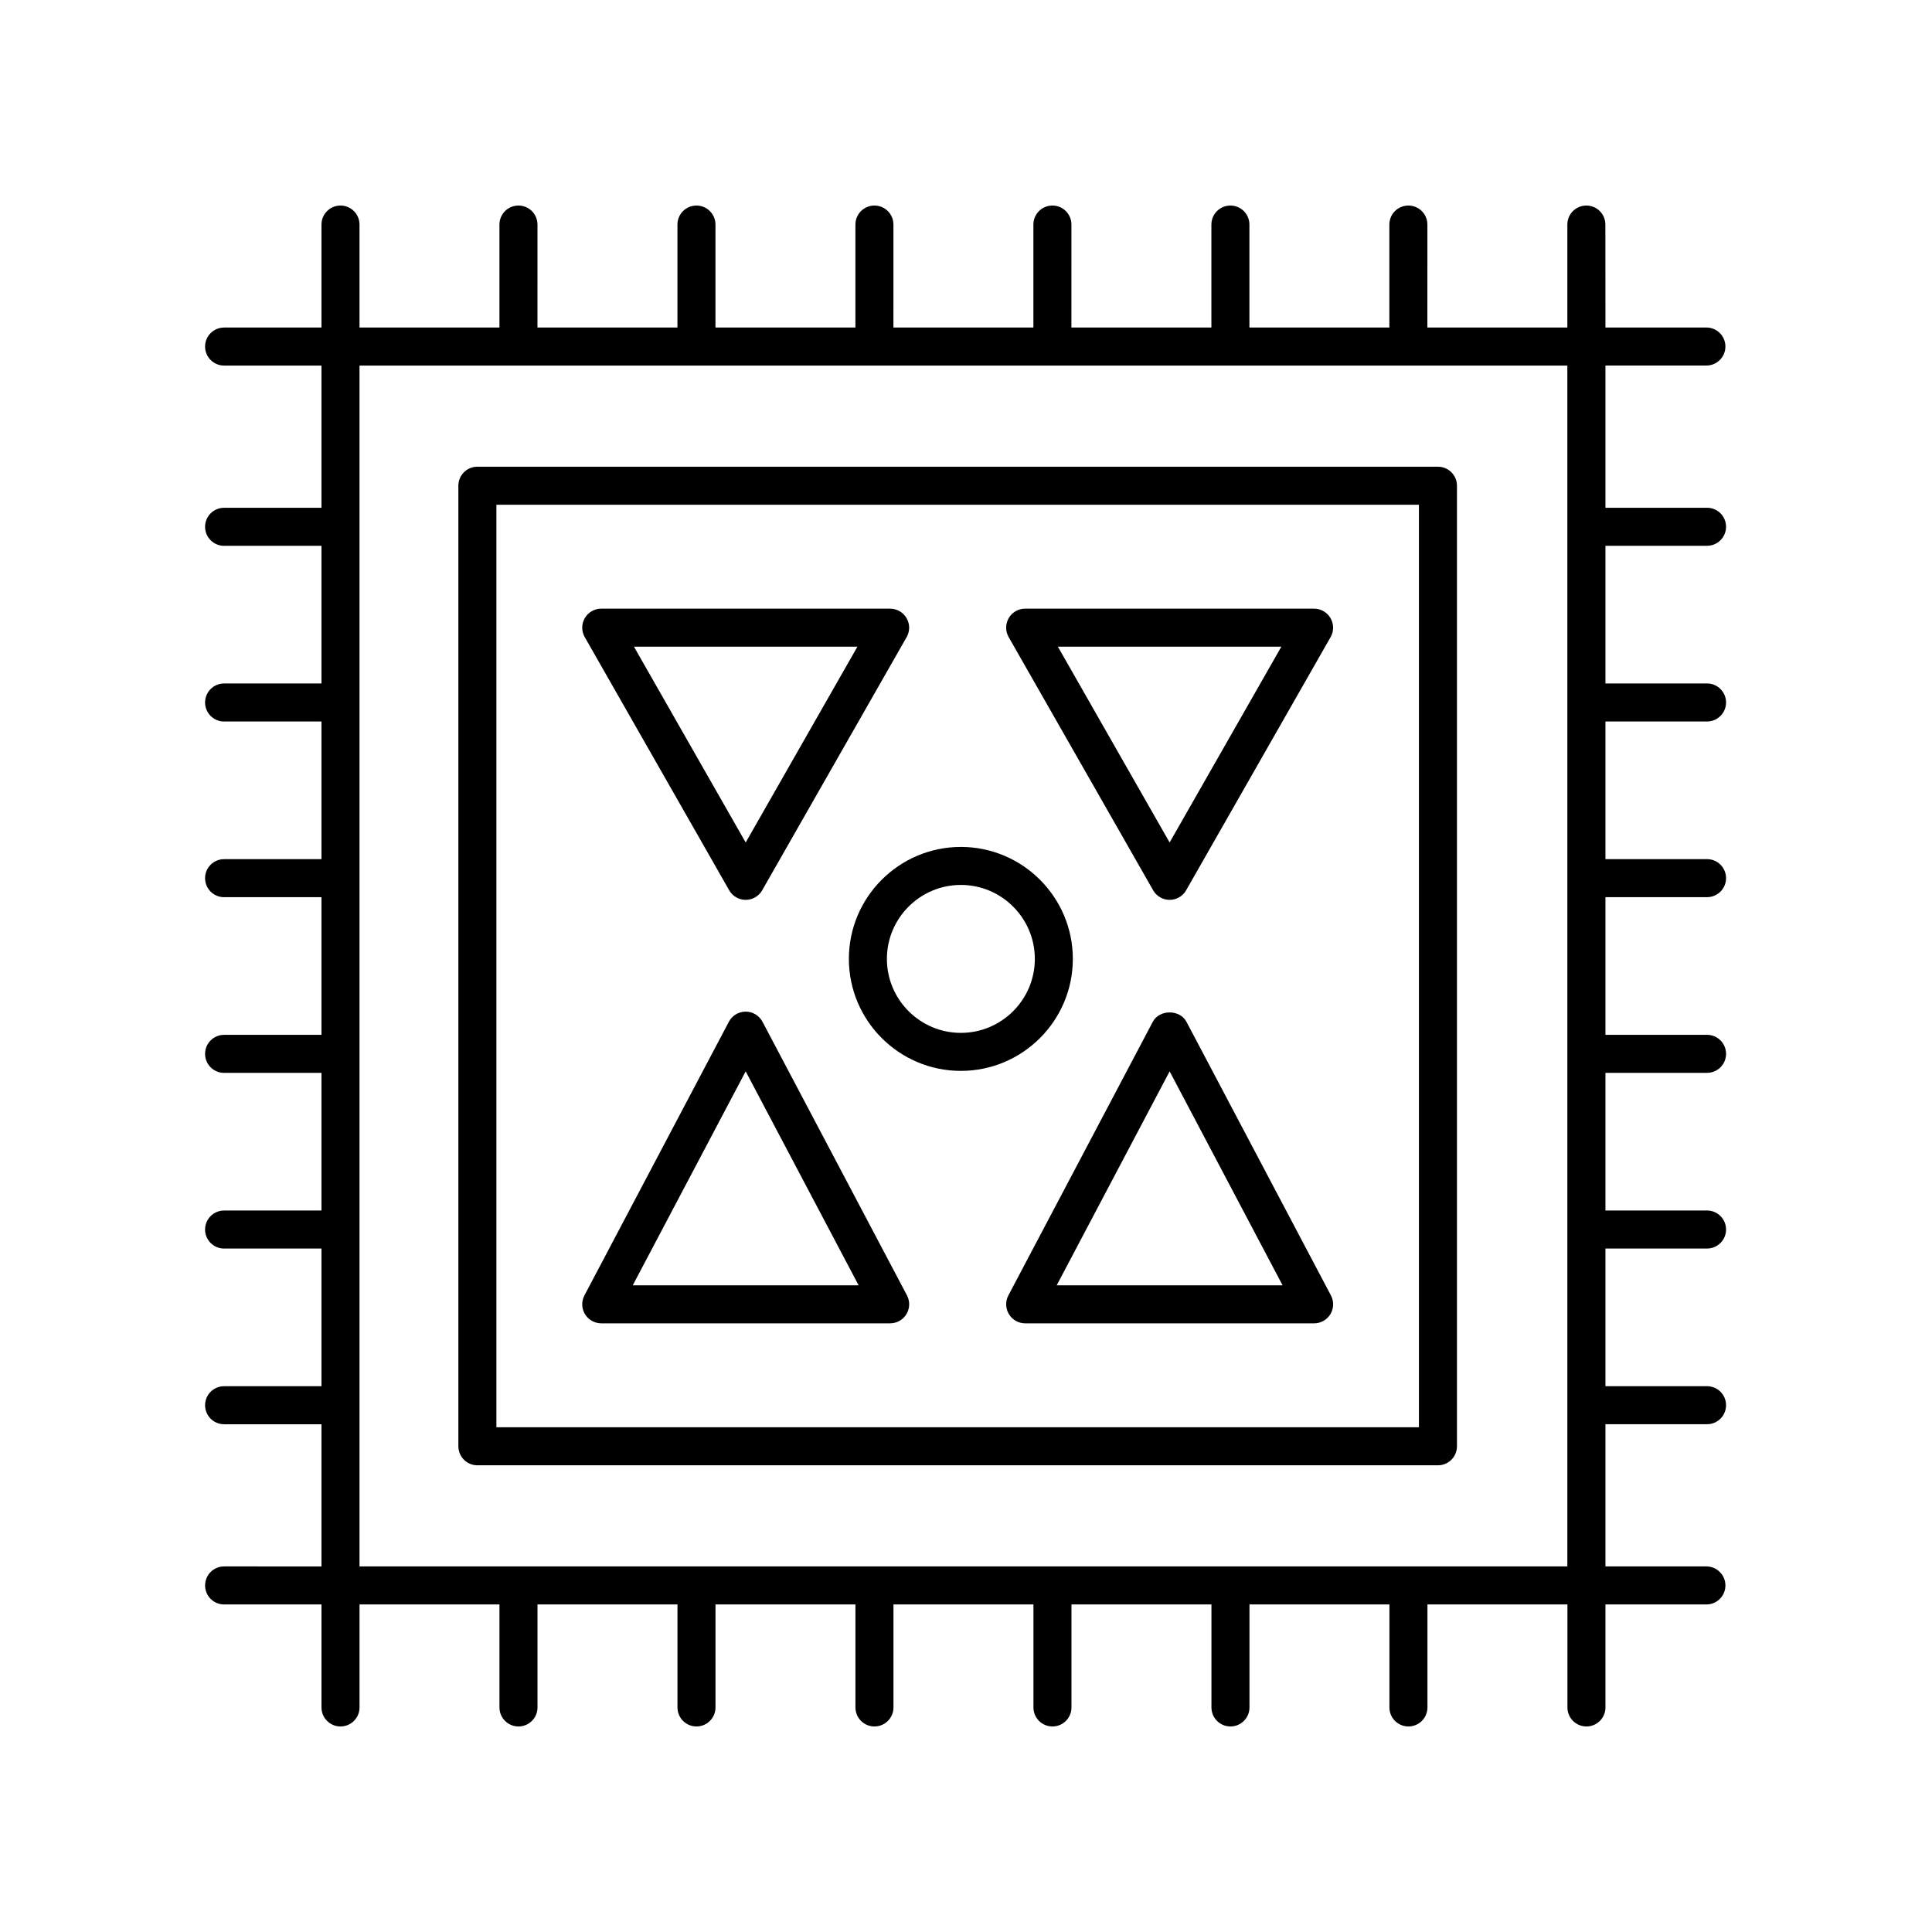
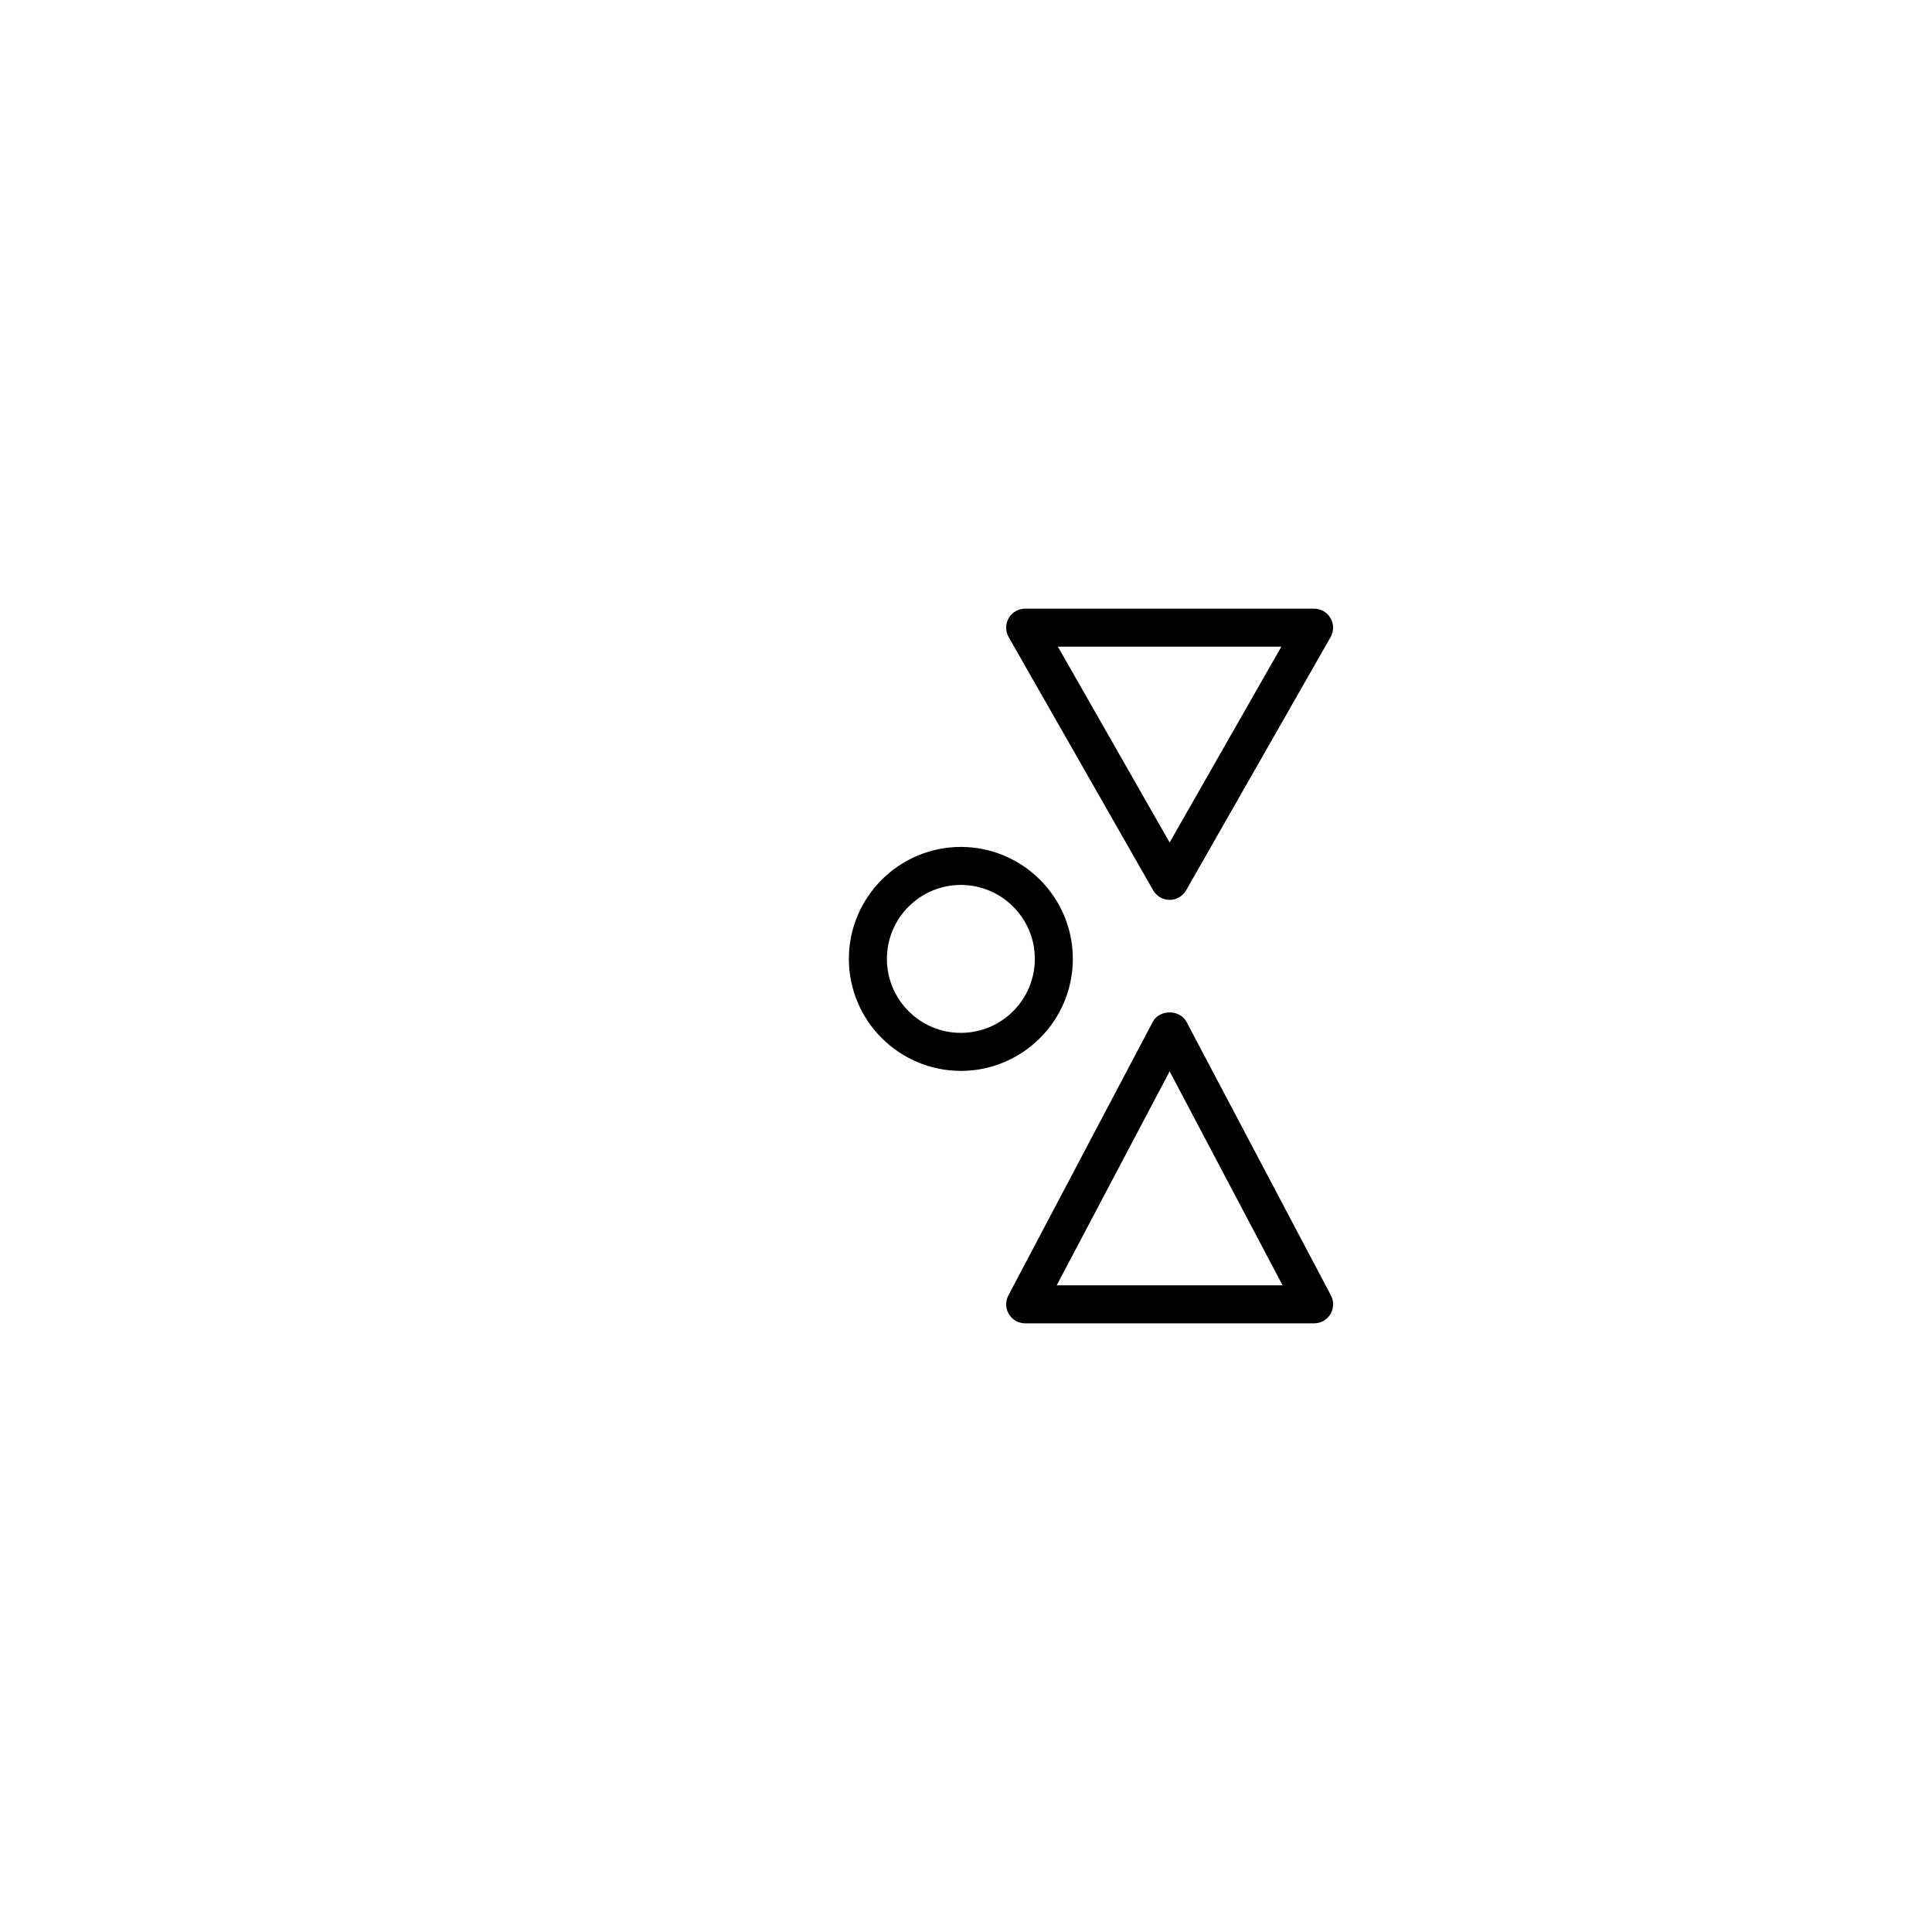
<svg xmlns="http://www.w3.org/2000/svg" fill="#000000" width="800px" height="800px" version="1.1" viewBox="144 144 512 512">
  <g>
-     <path d="m203.39 559.12c-2.785 0-5.039 2.254-5.039 5.039 0 2.781 2.254 5.039 5.039 5.039h25.809v27.293c0 2.781 2.254 5.039 5.039 5.039s5.039-2.254 5.039-5.039v-27.293h37.086v27.293c0 2.781 2.254 5.039 5.039 5.039 2.785 0 5.039-2.254 5.039-5.039v-27.293h37.094v27.293c0 2.781 2.254 5.039 5.039 5.039 2.785 0 5.039-2.254 5.039-5.039v-27.293h37.086v27.293c0 2.781 2.254 5.039 5.039 5.039s5.039-2.254 5.039-5.039v-27.293h37.094v27.293c0 2.781 2.254 5.039 5.039 5.039s5.039-2.254 5.039-5.039v-27.293h37.094v27.293c0 2.781 2.254 5.039 5.039 5.039s5.039-2.254 5.039-5.039v-27.293h37.086v27.293c0 2.781 2.254 5.039 5.039 5.039 2.785 0 5.039-2.254 5.039-5.039v-27.293h37.094v27.293c0 2.781 2.254 5.039 5.039 5.039 2.785 0 5.039-2.254 5.039-5.039v-27.293h26.75c2.785 0 5.039-2.254 5.039-5.039 0-2.781-2.254-5.039-5.039-5.039h-26.75v-37.688h26.922c2.785 0 5.039-2.254 5.039-5.039 0-2.781-2.254-5.039-5.039-5.039h-26.922v-36.48h26.922c2.785 0 5.039-2.254 5.039-5.039 0-2.781-2.254-5.039-5.039-5.039h-26.922v-36.48h26.922c2.785 0 5.039-2.254 5.039-5.039 0-2.781-2.254-5.039-5.039-5.039h-26.922v-36.48h26.922c2.785 0 5.039-2.254 5.039-5.039 0-2.781-2.254-5.039-5.039-5.039h-26.922v-36.48h26.922c2.785 0 5.039-2.254 5.039-5.039 0-2.781-2.254-5.039-5.039-5.039h-26.922v-36.48h26.922c2.785 0 5.039-2.254 5.039-5.039 0-2.781-2.254-5.039-5.039-5.039h-26.922v-37.691h26.75c2.785 0 5.039-2.254 5.039-5.039 0-2.781-2.254-5.039-5.039-5.039h-26.75l-0.02-27.281c0-2.781-2.254-5.039-5.039-5.039-2.785 0-5.039 2.254-5.039 5.039v27.289h-37.094l0.004-27.289c0-2.781-2.254-5.039-5.039-5.039-2.785 0-5.039 2.254-5.039 5.039v27.289h-37.086v-27.289c0-2.781-2.254-5.039-5.039-5.039s-5.039 2.254-5.039 5.039v27.289h-37.094l0.004-27.289c0-2.781-2.254-5.039-5.039-5.039-2.785 0-5.039 2.254-5.039 5.039v27.289h-37.094l0.004-27.289c0-2.781-2.254-5.039-5.039-5.039-2.785 0-5.039 2.254-5.039 5.039v27.289h-37.086v-27.289c0-2.781-2.254-5.039-5.039-5.039s-5.039 2.254-5.039 5.039v27.289h-37.094l0.004-27.289c0-2.781-2.254-5.039-5.039-5.039-2.785 0-5.039 2.254-5.039 5.039v27.289h-37.086v-27.289c0-2.781-2.254-5.039-5.039-5.039-2.785 0-5.039 2.254-5.039 5.039v27.289h-25.809c-2.785 0-5.039 2.254-5.039 5.039 0 2.781 2.254 5.039 5.039 5.039h25.809v37.691h-25.809c-2.785 0-5.039 2.254-5.039 5.039 0 2.781 2.254 5.039 5.039 5.039h25.809v36.48h-25.809c-2.785 0-5.039 2.254-5.039 5.039 0 2.781 2.254 5.039 5.039 5.039h25.809v36.48h-25.809c-2.785 0-5.039 2.254-5.039 5.039 0 2.781 2.254 5.039 5.039 5.039h25.809v36.48h-25.809c-2.785 0-5.039 2.254-5.039 5.039 0 2.781 2.254 5.039 5.039 5.039h25.809v36.48h-25.809c-2.785 0-5.039 2.254-5.039 5.039 0 2.781 2.254 5.039 5.039 5.039h25.809v36.48h-25.809c-2.785 0-5.039 2.254-5.039 5.039 0 2.781 2.254 5.039 5.039 5.039h25.809v37.688zm35.883-318.24h320.09v318.24h-320.09z" />
    <path d="m449.59 379.93c0.895 1.57 2.562 2.543 4.375 2.543s3.477-0.969 4.375-2.543l38.281-67.09c0.891-1.559 0.887-3.473-0.02-5.027-0.898-1.551-2.559-2.508-4.356-2.508l-76.566-0.004c-1.797 0-3.453 0.953-4.359 2.508-0.898 1.551-0.906 3.465-0.016 5.027zm33.98-64.551-29.609 51.891-29.609-51.891z" />
-     <path d="m337.24 379.93c0.895 1.57 2.562 2.543 4.375 2.543s3.477-0.969 4.375-2.543l38.281-67.09c0.891-1.559 0.887-3.473-0.016-5.027-0.906-1.555-2.562-2.508-4.359-2.508l-76.562-0.004c-1.797 0-3.453 0.953-4.356 2.508-0.906 1.555-0.91 3.469-0.02 5.027zm33.984-64.551-29.609 51.891-29.609-51.891z" />
-     <path d="m346.07 414.78c-0.875-1.652-2.59-2.688-4.457-2.688-1.871 0-3.582 1.031-4.457 2.688l-38.281 72.527c-0.82 1.562-0.766 3.441 0.145 4.953 0.91 1.512 2.547 2.434 4.316 2.434h76.566c1.766 0 3.406-0.926 4.316-2.438 0.91-1.512 0.965-3.391 0.145-4.953zm-34.387 69.84 29.93-56.699 29.93 56.699z" />
    <path d="m458.42 414.78c-1.75-3.305-7.164-3.305-8.914 0l-38.281 72.527c-0.82 1.562-0.766 3.441 0.145 4.953 0.91 1.512 2.547 2.438 4.316 2.438h76.566c1.766 0 3.406-0.926 4.316-2.434 0.91-1.512 0.965-3.391 0.145-4.953zm-34.383 69.84 29.93-56.699 29.93 56.699z" />
    <path d="m368.96 398.12c0 16.363 13.312 29.676 29.676 29.676 16.363 0 29.676-13.312 29.676-29.676 0-16.363-13.312-29.676-29.676-29.676-16.359 0-29.676 13.312-29.676 29.676zm29.68-19.602c10.809 0 19.602 8.793 19.602 19.602s-8.793 19.602-19.602 19.602c-10.809 0-19.602-8.793-19.602-19.602s8.793-19.602 19.602-19.602z" />
-     <path d="m525.07 267.68h-254.56c-2.785 0-5.039 2.254-5.039 5.039v254.56c0 2.781 2.254 5.039 5.039 5.039h254.56c2.785 0 5.039-2.254 5.039-5.039v-254.56c0-2.781-2.254-5.035-5.039-5.035zm-5.039 254.56h-244.48v-244.48h244.48z" />
  </g>
</svg>